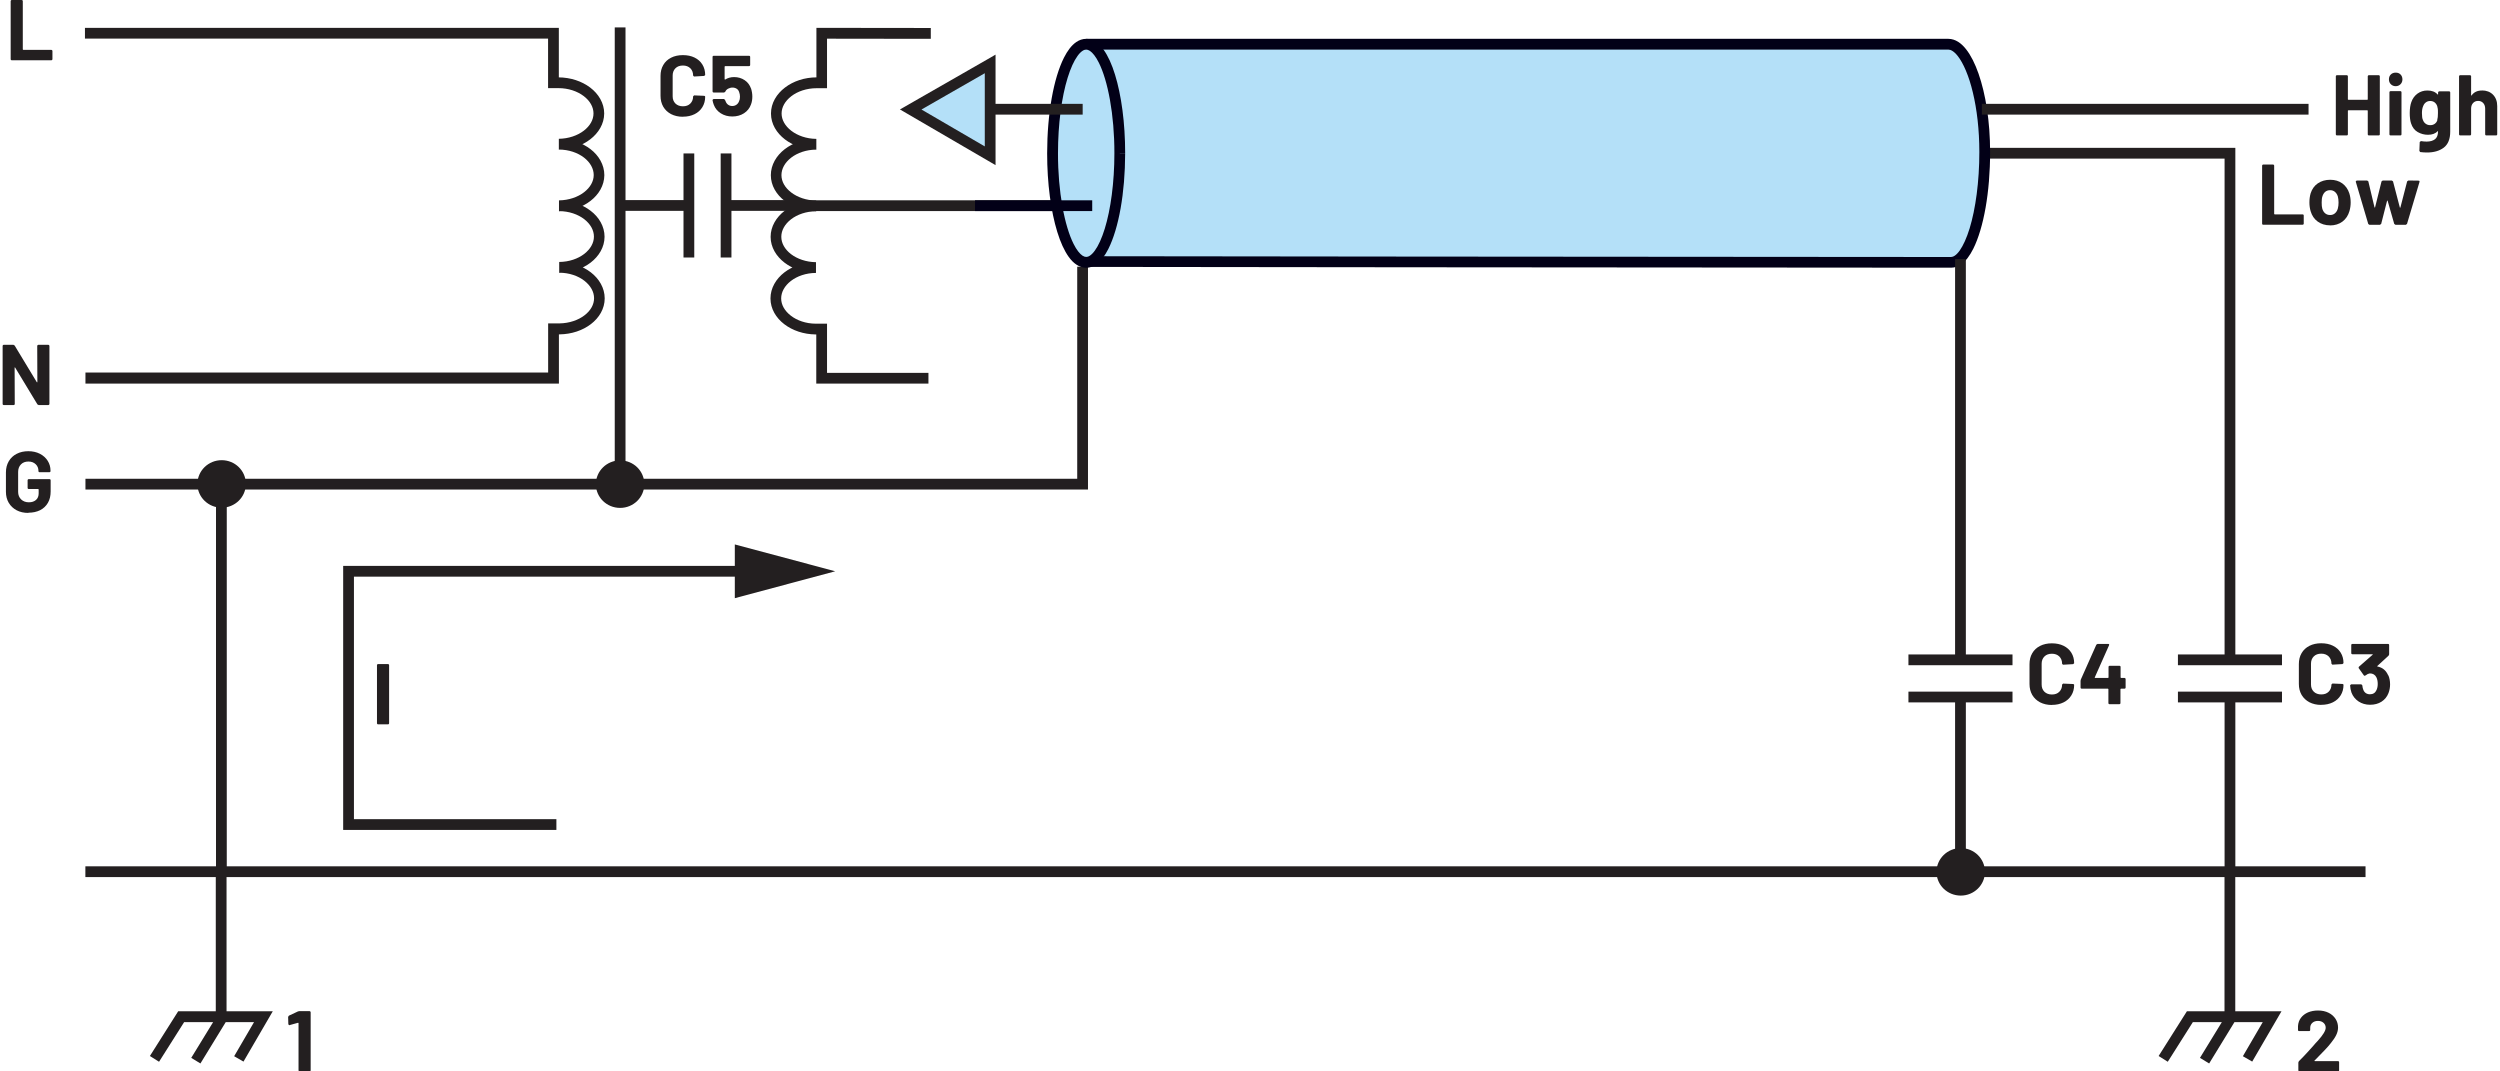
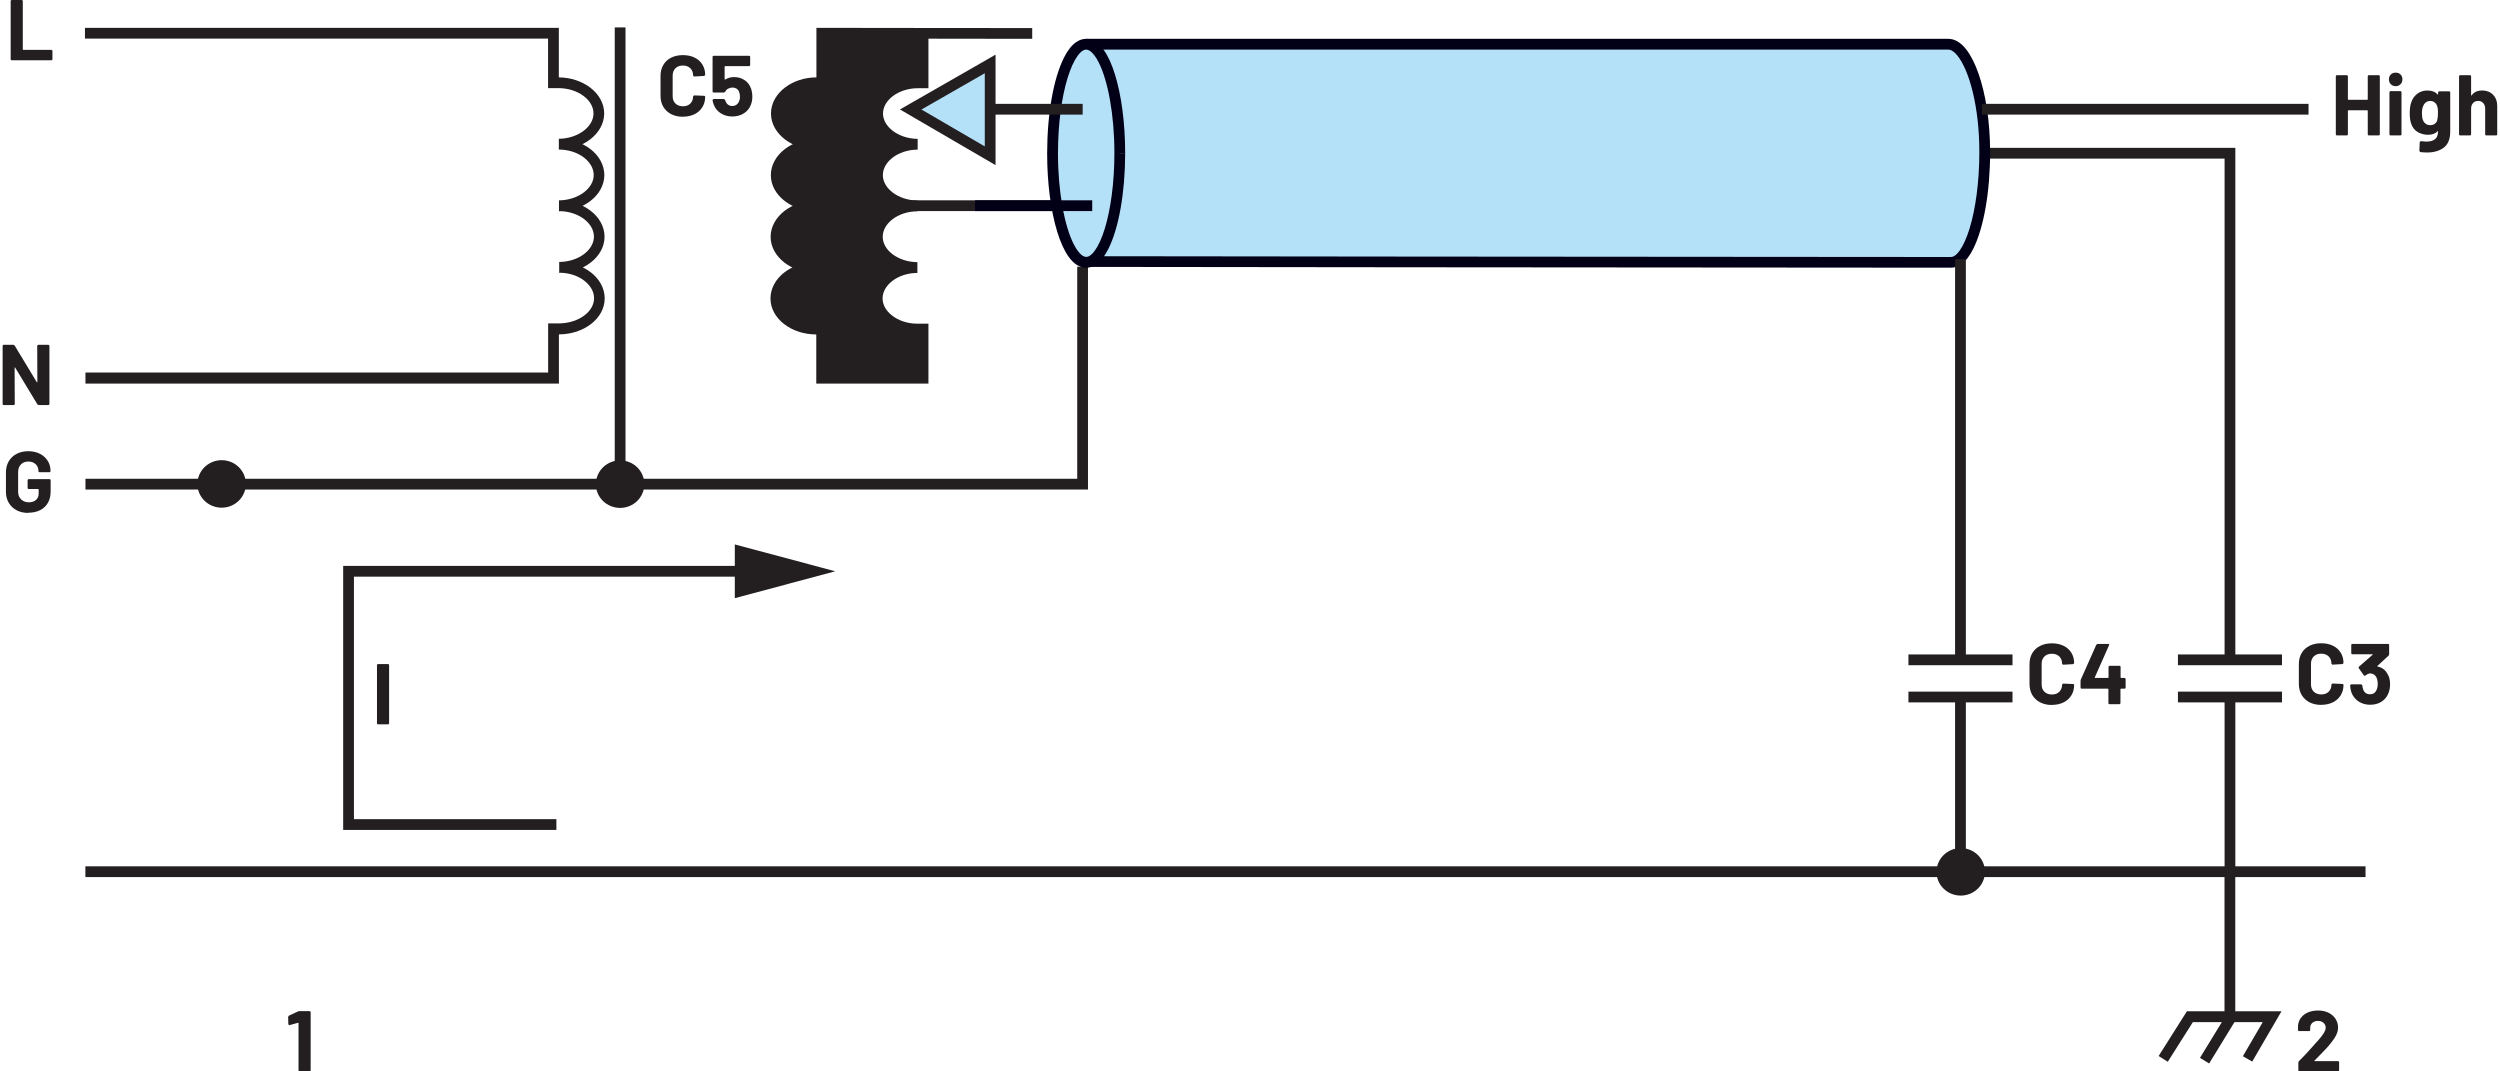
<svg xmlns="http://www.w3.org/2000/svg" width="4.83in" height="2.07in" viewBox="0 0 347.61 149.29">
-   <polyline points="31.23 120.81 31.23 69.28 29.73 69.28 29.73 120.81" fill="#231f20" stroke-width="0">
-    </polyline>
  <polygon points="311.1 91.99 311.1 20.6 200.14 20.6 200.14 22.1 309.6 22.1 309.6 91.99 311.1 91.99 311.1 91.99" fill="#231f20" stroke-width="0">
   </polygon>
  <polyline points="311.1 121.39 311.1 97.04 309.6 97.04 309.6 121.39" fill="#231f20" stroke-width="0">
   </polyline>
  <polyline points="317.6 91.19 303.1 91.19 303.1 92.69 317.6 92.69" fill="#231f20" stroke-width="0">
   </polyline>
  <polyline points="317.6 96.37 303.1 96.37 303.1 97.87 317.6 97.87" fill="#231f20" stroke-width="0">
   </polyline>
  <path d="m332.4,94.11c-.3-.69-.79-1.1-1.49-1.24l-.05-.02.02-.05,1.57-1.44.08-.18v-1.32l-.04-.1-.1-.04h-5l-.1.04-.04.1v1.16l.04.1.1.04h2.82l.04.02-.02.05-1.91,1.67-.05.12.02.08.71,1,.11.07.1-.04.35-.22.28-.08c.43,0,.74.19.92.56.12.24.18.55.18.92,0,.32-.06.6-.17.84-.17.39-.48.59-.92.59-.22,0-.42-.06-.58-.17-.16-.12-.28-.28-.35-.49-.06-.13-.1-.32-.13-.59l-.14-.14h-1.42l-.14.14c.02.36.08.7.19,1.01.2.52.53.93.99,1.24.46.3.99.46,1.6.46s1.15-.14,1.6-.43c.45-.29.77-.69.97-1.2.14-.37.22-.77.22-1.2,0-.48-.08-.9-.24-1.27Zm-9.34,4.1c.62,0,1.16-.12,1.63-.35.47-.23.83-.56,1.09-.98.26-.42.39-.91.39-1.46l-.04-.08-.1-.04-1.4-.06-.14.13c0,.42-.13.75-.39,1.01-.26.26-.6.38-1.03.38s-.78-.13-1.04-.38c-.26-.26-.39-.59-.39-1.01v-2.89c0-.42.13-.76.39-1.02.26-.26.61-.38,1.04-.38s.77.13,1.03.38c.26.26.39.6.39,1.02l.12.13h.02l1.4-.08.14-.13c0-.55-.13-1.04-.39-1.46-.26-.42-.62-.74-1.09-.97-.47-.23-1.01-.34-1.63-.34s-1.17.12-1.64.36c-.47.24-.84.58-1.09,1.02-.26.44-.38.95-.38,1.52v2.77c0,.58.13,1.08.38,1.52.26.44.62.78,1.09,1.03.47.24,1.02.37,1.64.37Z" fill="#231f20" stroke-width="0">
   </path>
  <polyline points="11.53 122.21 329.24 122.21 329.24 120.71 11.53 120.71" fill="#231f20" stroke-width="0">
   </polyline>
-   <path d="m21.79,147.95l3.5-5.53h9.74l-2.77,4.75,1.3.75,4.08-7.01h-13.18l-3.94,6.23,1.27.8h0Zm8.09-6.43l-3.6,5.88,1.28.78,3.6-5.88-1.28-.78Zm-.18-20.04v20.09h1.5v-20.09h-1.5Z" fill="#231f20" stroke-width="0">
-    </path>
  <path d="m322.14,147.77l.18-.18c.57-.58,1-1.02,1.28-1.32.29-.3.56-.61.8-.92.34-.41.59-.79.76-1.14.17-.35.25-.7.25-1.03,0-.44-.11-.84-.34-1.2-.23-.36-.55-.65-.97-.86-.42-.21-.91-.32-1.48-.32-.51,0-.97.09-1.39.26-.41.18-.74.43-.99.76-.25.33-.38.71-.41,1.15v.56l.04.1.1.04h1.42l.1-.04.04-.1v-.3c0-.3.1-.53.3-.71.2-.18.46-.27.78-.27s.58.09.78.27c.2.18.3.41.3.69,0,.39-.36.99-1.09,1.8-.23.24-.46.49-.68.76-.1.11-.36.39-.77.85-.41.45-.81.87-1.2,1.25l-.07.18v1.1l.04.1.1.04h5.4l.1-.04.04-.1v-1.16l-.04-.1-.1-.04h-3.25l-.05-.02v-.05Z" fill="#231f20" stroke-width="0">
   </path>
  <path d="m301.68,147.95l3.5-5.53h9.74l-2.77,4.75,1.3.75,4.08-7.01h-13.18l-3.94,6.23,1.27.8h0Zm8.09-6.43l-3.6,5.88,1.28.78,3.6-5.88-1.28-.78Zm-.18-20.04v20.09h1.5v-20.09h-1.5Z" fill="#231f20" stroke-width="0">
   </path>
  <polygon points="41.15 140.93 39.89 141.52 39.78 141.69 39.81 142.72 39.92 142.85 39.97 142.84 41.16 142.51 41.21 142.53 41.23 142.57 41.23 149.15 41.27 149.25 41.37 149.29 42.78 149.29 42.88 149.25 42.92 149.15 42.92 141.04 42.88 140.94 42.78 140.89 41.33 140.89 41.15 140.93" fill="#231f20" stroke-width="0">
   </polygon>
-   <path d="m129.36,3.9l-15.97-.02v7.65h.75v-.75h-.71c-1.7,0-3.26.53-4.42,1.42-1.16.88-1.95,2.16-1.95,3.61v.02s.75,0,.75,0h-.75c0,1.44.79,2.71,1.94,3.59,1.15.88,2.7,1.42,4.38,1.44v-.75s0-.75,0-.75c-1.7,0-3.26.54-4.41,1.43-1.15.89-1.93,2.17-1.93,3.62v.02s.75-.01.75-.01h-.75c0,1.44.79,2.71,1.94,3.59,1.15.88,2.7,1.42,4.38,1.44v-.75s0-.75,0-.75c-1.7,0-3.25.54-4.41,1.43-1.15.89-1.94,2.17-1.94,3.62v.02s.75-.01.75-.01h-.75c0,1.44.79,2.71,1.94,3.59,1.15.88,2.7,1.42,4.38,1.43v-.75s0-.75,0-.75c-1.7,0-3.25.54-4.41,1.43-1.15.89-1.93,2.17-1.93,3.62v.02s.75-.01.75-.01h-.75c0,1.44.78,2.71,1.92,3.58,1.15.88,2.69,1.41,4.37,1.43h0s.09,0,.09,0v6.85h15.63v-1.5h-14.13v-6.85h-1.59v.75-.75c-1.37-.01-2.6-.45-3.46-1.12-.86-.67-1.34-1.51-1.34-2.39h0s0-.01,0-.01h-.1s.1,0,.1,0h0s-.1,0-.1,0h.1c0-.89.48-1.75,1.35-2.43.87-.67,2.11-1.12,3.5-1.12v-1.5c-1.37-.01-2.61-.46-3.48-1.12-.87-.67-1.35-1.53-1.35-2.41h0s0-.01,0-.01h-.1s.1,0,.1,0h0s-.1,0-.1,0h.1c0-.89.48-1.75,1.35-2.43.87-.67,2.12-1.12,3.5-1.12v-1.5c-1.37-.01-2.61-.46-3.48-1.13-.87-.67-1.35-1.52-1.35-2.4h0s0-.01,0-.01h-.1s.1,0,.1,0h0s-.1,0-.1,0h.1c0-.89.48-1.75,1.35-2.43.87-.67,2.12-1.12,3.5-1.12v-1.5c-1.37-.01-2.61-.46-3.48-1.13-.87-.67-1.35-1.53-1.35-2.4h0s0,0,0,0h0c0-.89.48-1.74,1.36-2.42.87-.67,2.13-1.11,3.52-1.11h0s.7,0,.7,0h.75v-6.9l14.46.02v-1.5s0,0,0,0Z" fill="#231f20" stroke-width="0">
+   <path d="m129.36,3.9l-15.97-.02v7.65h.75v-.75h-.71c-1.7,0-3.26.53-4.42,1.42-1.16.88-1.95,2.16-1.95,3.61v.02s.75,0,.75,0h-.75c0,1.44.79,2.71,1.94,3.59,1.15.88,2.7,1.42,4.38,1.44v-.75s0-.75,0-.75c-1.7,0-3.26.54-4.41,1.43-1.15.89-1.93,2.17-1.93,3.62v.02s.75-.01.75-.01h-.75c0,1.44.79,2.71,1.94,3.59,1.15.88,2.7,1.42,4.38,1.44v-.75s0-.75,0-.75c-1.7,0-3.25.54-4.41,1.43-1.15.89-1.94,2.17-1.94,3.62v.02s.75-.01.75-.01h-.75c0,1.44.79,2.71,1.94,3.59,1.15.88,2.7,1.42,4.38,1.43v-.75s0-.75,0-.75c-1.7,0-3.25.54-4.41,1.43-1.15.89-1.93,2.17-1.93,3.62v.02s.75-.01.75-.01h-.75c0,1.44.78,2.71,1.92,3.58,1.15.88,2.69,1.41,4.37,1.43h0s.09,0,.09,0v6.85h15.63v-1.5v-6.85h-1.59v.75-.75c-1.37-.01-2.6-.45-3.46-1.12-.86-.67-1.34-1.51-1.34-2.39h0s0-.01,0-.01h-.1s.1,0,.1,0h0s-.1,0-.1,0h.1c0-.89.48-1.75,1.35-2.43.87-.67,2.11-1.12,3.5-1.12v-1.5c-1.37-.01-2.61-.46-3.48-1.12-.87-.67-1.35-1.53-1.35-2.41h0s0-.01,0-.01h-.1s.1,0,.1,0h0s-.1,0-.1,0h.1c0-.89.48-1.75,1.35-2.43.87-.67,2.12-1.12,3.5-1.12v-1.5c-1.37-.01-2.61-.46-3.48-1.13-.87-.67-1.35-1.52-1.35-2.4h0s0-.01,0-.01h-.1s.1,0,.1,0h0s-.1,0-.1,0h.1c0-.89.48-1.75,1.35-2.43.87-.67,2.12-1.12,3.5-1.12v-1.5c-1.37-.01-2.61-.46-3.48-1.13-.87-.67-1.35-1.53-1.35-2.4h0s0,0,0,0h0c0-.89.48-1.74,1.36-2.42.87-.67,2.13-1.11,3.52-1.11h0s.7,0,.7,0h.75v-6.9l14.46.02v-1.5s0,0,0,0Z" fill="#231f20" stroke-width="0">
   </path>
  <polygon points="85.29 3.82 85.29 66.71 11.54 66.71 11.54 68.21 86.79 68.21 86.79 3.82 85.29 3.82 85.29 3.82" fill="#231f20" stroke-width="0">
   </polygon>
  <path d="m11.54,53.45h65.97v-6.86h.09s0,0,0,0h0c1.68-.02,3.22-.55,4.37-1.43,1.14-.87,1.92-2.14,1.92-3.58h0c0-1.46-.78-2.74-1.93-3.63-1.16-.89-2.71-1.43-4.41-1.43v.75s0,.75,0,.75c1.68-.02,3.23-.55,4.38-1.43,1.15-.88,1.93-2.15,1.94-3.59h0c0-1.46-.78-2.75-1.94-3.63-1.16-.89-2.71-1.43-4.41-1.43v.75s0,.75,0,.75c1.68-.02,3.23-.55,4.38-1.44,1.15-.88,1.93-2.15,1.94-3.59h0c0-1.46-.78-2.75-1.93-3.63-1.16-.89-2.71-1.43-4.41-1.43v.75s0,.75,0,.75c1.69-.02,3.23-.55,4.38-1.44,1.15-.88,1.93-2.15,1.94-3.59h0c0-1.46-.79-2.74-1.95-3.62-1.16-.88-2.72-1.41-4.42-1.42h0s-.7,0-.7,0v.75h.75V3.88H11.47v1.5h64.53s0,6.9,0,6.9h1.45,0c1.39,0,2.64.44,3.52,1.11.88.67,1.36,1.53,1.36,2.42h0s0,0,0,0c0,.88-.48,1.73-1.35,2.4-.87.67-2.11,1.11-3.48,1.13v1.5c1.39,0,2.64.45,3.51,1.12.87.68,1.35,1.54,1.35,2.43h0s0,0,0,0c0,.88-.48,1.73-1.35,2.4-.87.67-2.11,1.11-3.48,1.13v1.5c1.39,0,2.64.45,3.51,1.12.87.68,1.35,1.54,1.35,2.43h0s0,0,0,0c0,.88-.48,1.73-1.35,2.41-.87.67-2.11,1.11-3.48,1.12v1.5c1.39,0,2.64.45,3.5,1.12.87.68,1.35,1.54,1.35,2.43h0s0,0,0,0c0,.88-.47,1.73-1.34,2.39-.86.66-2.1,1.1-3.47,1.12v.75s0-.75,0-.75h-1.59v6.85H11.54s0,1.51,0,1.51h0Z" fill="#231f20" stroke-width="0">
   </path>
  <polyline points="111.2 29.41 146.85 29.41 146.85 27.91 111.2 27.91" fill="#231f20" stroke-width="0">
   </polyline>
-   <path d="m95.62,27.88h-9.59v1.5h9.59v-1.5Zm-.75-6.5v14.5h1.5v-14.5h-1.5Zm5.18,0v14.5h1.5v-14.5h-1.5Zm10.16,6.5h-9.41v1.5h9.41v-1.5Z" fill="#231f20" stroke-width="0">
-    </path>
  <polygon points="4.82 48.19 4.84 53.23 4.81 53.28 4.76 53.25 1.67 48.14 1.5 48.04 .14 48.04 .04 48.09 0 48.19 0 56.3 .04 56.4 .14 56.44 1.55 56.44 1.65 56.4 1.69 56.3 1.67 51.24 1.69 51.18 1.74 51.21 4.85 56.35 5.02 56.44 6.37 56.44 6.47 56.4 6.52 56.3 6.52 48.19 6.47 48.09 6.37 48.04 4.97 48.04 4.87 48.09 4.82 48.19" fill="#231f20" stroke-width="0">
   </polygon>
  <polygon points="1.26 8.4 6.79 8.4 6.89 8.36 6.94 8.26 6.94 7.09 6.89 6.99 6.79 6.95 2.87 6.95 2.81 6.89 2.81 .14 2.77 .04 2.66 0 1.26 0 1.16 .04 1.12 .14 1.12 8.26 1.16 8.36 1.26 8.4" fill="#231f20" stroke-width="0">
   </polygon>
  <path d="m104.28,12.34c-.18-.5-.47-.89-.89-1.17-.42-.28-.91-.43-1.47-.43-.47,0-.89.12-1.25.35l-.07-.04v-1.78s.07-.06.07-.06h3.35l.1-.04.04-.1v-1.16l-.04-.1-.1-.04h-4.96l-.1.04-.04.1v4.84l.04.1.1.04h1.48l.16-.12c.06-.17.19-.3.38-.41.19-.1.4-.16.62-.16s.42.06.59.17c.17.11.28.27.34.48.07.18.11.39.11.62,0,.26-.04.46-.12.62-.08.22-.2.38-.37.5-.17.12-.36.18-.59.18s-.4-.06-.56-.17c-.16-.11-.28-.27-.36-.48l-.04-.08-.04-.12-.16-.13h-1.45l-.14.13v.02c.04.23.1.45.18.66.19.5.52.9.98,1.19.46.29.99.44,1.6.44s1.17-.15,1.63-.45c.46-.3.79-.71.97-1.22.13-.33.19-.7.19-1.1,0-.37-.06-.75-.18-1.14Zm-9.5,3.92c.62,0,1.16-.12,1.63-.35.47-.23.83-.56,1.09-.98.26-.42.39-.91.39-1.46l-.04-.08-.1-.04-1.4-.06-.14.13c0,.42-.13.75-.39,1.01-.26.26-.6.38-1.03.38s-.78-.13-1.04-.38c-.26-.26-.39-.59-.39-1.01v-2.89c0-.42.13-.76.39-1.02.26-.26.61-.38,1.04-.38s.77.13,1.03.38c.26.26.39.6.39,1.02l.12.13h.02l1.4-.08.14-.13c0-.55-.13-1.04-.39-1.46-.26-.42-.62-.74-1.09-.97-.47-.23-1.01-.34-1.63-.34s-1.17.12-1.64.36c-.47.24-.84.58-1.09,1.02-.26.44-.38.95-.38,1.52v2.77c0,.58.13,1.08.38,1.52.26.44.62.78,1.09,1.03.47.24,1.02.37,1.64.37Z" fill="#231f20" stroke-width="0">
   </path>
  <path d="m3.59,71.44c.62,0,1.16-.12,1.63-.35.47-.24.83-.58,1.09-1.03.26-.45.38-.98.38-1.58v-1.58l-.04-.1-.1-.04h-2.93l-.1.04-.04.1v1.1l.04.1.1.04h1.34l.06.06v.54c0,.39-.12.7-.37.92-.25.22-.58.33-1,.33s-.79-.13-1.07-.4c-.28-.27-.42-.62-.42-1.05v-2.78c0-.43.13-.78.39-1.05.26-.27.61-.4,1.04-.4s.76.13,1.02.38c.26.25.38.56.38.93v.04l.04.1.1.04h1.4l.1-.04.04-.1v-.08c0-.5-.13-.96-.39-1.37-.26-.41-.62-.74-1.09-.98-.47-.24-1.01-.36-1.61-.36s-1.16.12-1.63.37c-.47.24-.84.59-1.1,1.04-.26.45-.39.96-.39,1.55v2.69c0,.58.13,1.1.39,1.54.26.44.63.79,1.1,1.04.47.25,1.02.37,1.63.37Z" fill="#231f20" stroke-width="0">
   </path>
  <path d="m33.39,67.43h0c0-1.55-1.28-2.81-2.88-2.81s-2.88,1.26-2.88,2.81,1.29,2.81,2.88,2.81,2.88-1.26,2.88-2.81Z" fill="#231f20" stroke-width="0">
   </path>
  <path d="m33.39,67.43h.5c0-1.84-1.51-3.31-3.37-3.31-1.85,0-3.37,1.47-3.38,3.31,0,1.84,1.52,3.31,3.38,3.31,1.86,0,3.37-1.48,3.37-3.31h-1c0,1.27-1.05,2.31-2.38,2.31-1.32,0-2.37-1.05-2.38-2.31,0-1.27,1.06-2.31,2.38-2.31,1.33,0,2.37,1.04,2.38,2.31h.5Z" fill="#231f20" stroke-width="0">
   </path>
  <polygon points="149.73 37.16 149.73 66.71 86.23 66.71 86.23 68.21 151.23 68.21 151.23 37.16 149.73 37.16 149.73 37.16" fill="#231f20" stroke-width="0">
   </polygon>
  <path d="m88.91,67.46h0c0-1.55-1.28-2.81-2.88-2.81s-2.88,1.26-2.88,2.81,1.29,2.81,2.88,2.81,2.88-1.26,2.88-2.81Z" fill="#231f20" stroke-width="0">
   </path>
  <path d="m88.91,67.46h.5c0-1.84-1.51-3.31-3.37-3.31-1.85,0-3.37,1.47-3.38,3.31,0,1.84,1.52,3.31,3.38,3.31,1.86,0,3.37-1.48,3.37-3.31h-1c0,1.27-1.05,2.31-2.38,2.31-1.32,0-2.37-1.05-2.38-2.31,0-1.27,1.06-2.31,2.38-2.31,1.33,0,2.37,1.04,2.38,2.31h.5Z" fill="#231f20" stroke-width="0">
   </path>
  <path d="m151.56,36.44l43.54.05,76.4.06c2.57,0,4.69-6.94,4.69-15.37s-2.49-15.02-5.06-15.02h-120.12" fill="#b4e0f8" stroke-width="0">
   </path>
  <path d="m151.56,37.19l43.54.05,76.4.06c.49,0,.96-.17,1.36-.44.7-.48,1.24-1.24,1.73-2.21,1.44-2.9,2.34-7.84,2.34-13.46,0-4.29-.63-8.11-1.61-10.92-.49-1.4-1.07-2.56-1.74-3.41-.66-.84-1.48-1.44-2.46-1.45h-120.12v1.5h120.12c.3,0,.76.21,1.29.88.78.98,1.57,2.78,2.12,5.11.56,2.33.9,5.18.9,8.28,0,4.15-.53,7.94-1.35,10.63-.41,1.34-.9,2.41-1.38,3.09-.24.34-.48.58-.69.72-.21.14-.37.18-.52.19l-76.4-.06-43.54-.05v1.5s0,0,0,0Z" fill="#020017" stroke-width="0">
   </path>
  <path d="m155.66,21.35c0,8.34-2.11,15.2-4.68,15.2s-4.68-6.86-4.68-15.2,2.11-15.19,4.68-15.19,4.68,6.86,4.68,15.19Z" fill="#b4e0f8" stroke-width="0">
   </path>
  <path d="m155.66,21.35h-.75c0,4.1-.52,7.85-1.34,10.51-.41,1.33-.89,2.38-1.38,3.05-.24.34-.48.57-.69.71-.21.14-.37.18-.52.18-.15,0-.31-.05-.52-.18-.36-.24-.82-.79-1.23-1.62-1.26-2.49-2.19-7.27-2.18-12.65,0-4.1.52-7.84,1.34-10.5.41-1.33.89-2.38,1.38-3.05.24-.34.48-.57.69-.71.21-.14.37-.18.52-.18.15,0,.31.05.52.18.36.24.82.79,1.23,1.62,1.26,2.48,2.19,7.26,2.18,12.64h1.5c0-4.23-.53-8.09-1.41-10.94-.44-1.43-.97-2.61-1.6-3.49-.32-.44-.66-.8-1.07-1.07-.4-.27-.87-.44-1.36-.44-.49,0-.96.17-1.36.44-.7.48-1.24,1.23-1.73,2.19-1.44,2.87-2.33,7.76-2.34,13.32,0,4.23.53,8.09,1.41,10.95.44,1.43.97,2.61,1.6,3.49.32.44.66.8,1.07,1.07.4.27.87.44,1.36.44.49,0,.96-.17,1.36-.44.7-.48,1.24-1.23,1.73-2.19,1.44-2.87,2.33-7.76,2.34-13.32h-.75Z" fill="#020017" stroke-width="0">
   </path>
  <polyline points="135.49 29.41 151.82 29.41 151.82 27.91 135.49 27.91" fill="#020017" stroke-width="0">
   </polyline>
  <polyline points="273.55 91.99 273.55 36.1 272.05 36.1 272.05 91.99" fill="#231f20" stroke-width="0">
   </polyline>
  <polyline points="273.55 121.39 273.55 97.04 272.05 97.04 272.05 121.39" fill="#231f20" stroke-width="0">
   </polyline>
  <polyline points="280.05 91.19 265.55 91.19 265.55 92.69 280.05 92.69" fill="#231f20" stroke-width="0">
   </polyline>
  <polyline points="280.05 96.37 265.55 96.37 265.55 97.87 280.05 97.87" fill="#231f20" stroke-width="0">
   </polyline>
  <path d="m295.69,94.46h-.52l-.06-.06v-1.49l-.04-.1-.1-.04h-1.4l-.1.04-.04.1v1.49l-.06.06h-1.82l-.04-.02v-.05l2-4.5v-.13s-.11-.04-.11-.04h-1.5l-.17.11-2.16,4.85-.04.18v.96l.04.1.1.04h3.68l.06.06v1.96l.04.1.1.04h1.4l.1-.04.04-.1v-1.96l.06-.06h.52l.1-.04.04-.1v-1.21l-.04-.1-.1-.04Zm-10.16,3.76c.62,0,1.16-.12,1.63-.35.47-.23.83-.56,1.09-.98.26-.42.39-.91.39-1.46l-.04-.08-.1-.04-1.4-.06-.14.13c0,.42-.13.75-.39,1.01-.26.26-.6.38-1.03.38s-.78-.13-1.04-.38c-.26-.26-.39-.59-.39-1.01v-2.89c0-.42.13-.76.39-1.02.26-.26.61-.38,1.04-.38s.77.13,1.03.38c.26.26.39.6.39,1.02l.12.13h.02l1.4-.08.14-.13c0-.55-.13-1.04-.39-1.46-.26-.42-.62-.74-1.09-.97-.47-.23-1.01-.34-1.63-.34s-1.17.12-1.64.36c-.47.24-.84.58-1.09,1.02-.26.44-.38.95-.38,1.52v2.77c0,.58.13,1.08.38,1.52.26.44.62.78,1.09,1.03.47.24,1.02.37,1.64.37Z" fill="#231f20" stroke-width="0">
   </path>
  <path d="m275.71,121.48h0c0-1.55-1.28-2.81-2.88-2.81s-2.88,1.26-2.88,2.81,1.29,2.81,2.88,2.81,2.88-1.26,2.88-2.81Z" fill="#231f20" stroke-width="0">
   </path>
  <path d="m275.71,121.48h.5c0-1.84-1.51-3.31-3.37-3.31-1.85,0-3.37,1.47-3.38,3.31,0,1.84,1.52,3.31,3.38,3.31,1.86,0,3.37-1.48,3.37-3.31h-1c0,1.27-1.05,2.31-2.38,2.31-1.32,0-2.37-1.05-2.38-2.31,0-1.27,1.06-2.31,2.38-2.31,1.33,0,2.37,1.04,2.38,2.31h.5Z" fill="#231f20" stroke-width="0">
   </path>
  <polyline points="103.16 80.35 104.58 80.35 104.58 78.85 103.16 78.85" fill="#231f20" stroke-width="0">
   </polyline>
  <polygon points="102.02 83.35 116.01 79.6 102.02 75.86 102.02 83.35" fill="#231f20" stroke-width="0">
   </polygon>
  <polygon points="103.69 78.85 47.45 78.85 47.45 115.64 77.16 115.64 77.16 114.14 48.95 114.14 48.95 80.35 103.69 80.35 103.69 78.85 103.69 78.85" fill="#231f20" stroke-width="0">
   </polygon>
  <polygon points="52.3 100.93 53.71 100.93 53.81 100.89 53.85 100.79 53.85 92.67 53.81 92.57 53.71 92.53 52.3 92.53 52.2 92.57 52.16 92.67 52.16 100.79 52.2 100.89 52.3 100.93" fill="#231f20" stroke-width="0">
   </polygon>
  <polygon points="137.6 8.91 137.6 21.71 126.53 15.26 137.6 8.91" fill="#b4e0f8" stroke-width="0">
   </polygon>
  <polygon points="137.6 8.91 136.85 8.91 136.85 20.4 128.03 15.26 137.97 9.56 137.6 8.91 136.85 8.91 137.6 8.91 137.23 8.26 125.03 15.25 138.35 23.01 138.35 7.61 137.23 8.26 137.6 8.91" fill="#231f20" stroke-width="0">
   </polygon>
  <polyline points="137.54 15.97 150.49 15.97 150.49 14.47 137.54 14.47" fill="#231f20" stroke-width="0">
   </polyline>
  <polyline points="275.78 15.97 321.3 15.97 321.3 14.47 275.78 14.47" fill="#231f20" stroke-width="0">
   </polyline>
  <path d="m345.47,12.61c-.65,0-1.14.23-1.46.7h-.04s-.02-.04-.02-.04v-2.65l-.04-.1-.1-.04h-1.4l-.1.04-.04.1v8.11l.04.1.1.04h1.4l.1-.04.04-.1v-3.59c0-.32.09-.58.27-.78.18-.2.42-.3.71-.3s.53.1.71.3c.18.2.27.46.27.78v3.59l.04.1.1.04h1.4l.1-.04.04-.1v-3.94c0-.67-.2-1.2-.59-1.6-.39-.39-.91-.59-1.55-.59Zm-6.22,4.12c-.06.21-.18.38-.35.51-.17.13-.38.2-.64.2s-.46-.07-.64-.2c-.18-.13-.31-.31-.38-.52-.1-.19-.14-.51-.14-.96,0-.41.06-.73.17-.97.08-.22.2-.39.37-.52.17-.13.37-.2.61-.2s.46.07.62.2.29.31.36.52l.08.38c.02.14.02.33.02.58,0,.42-.03.74-.1.98Zm.1-3.88v.29l-.02.04-.05-.02c-.33-.37-.8-.55-1.42-.55-.53,0-.99.15-1.39.44-.4.3-.68.69-.85,1.18-.14.39-.22.9-.22,1.52,0,.58.06,1.06.18,1.43.18.56.49.97.93,1.22.44.25.91.38,1.43.38.58,0,1.03-.16,1.33-.49l.05-.02.02.04c0,.5-.14.86-.41,1.08-.28.22-.67.34-1.18.34-.24,0-.5-.02-.79-.07l-.17.13-.05,1.24.12.16c.34.04.66.06.94.06.95,0,1.73-.22,2.33-.67.6-.45.91-1.2.91-2.24v-5.47l-.04-.1-.1-.04h-1.4l-.1.04-.04.1Zm-6.64,6.02h1.4l.1-.04.04-.1v-5.89l-.04-.1-.1-.04h-1.4l-.1.04-.04.1v5.89l.04.1.1.04Zm.72-6.86c.27,0,.5-.09.68-.27.18-.18.27-.41.27-.68s-.09-.51-.26-.68c-.18-.18-.4-.26-.68-.26s-.51.09-.68.26c-.18.18-.26.4-.26.68s.09.5.27.68c.18.18.41.27.68.27Zm-3.88-1.39v3.23l-.06.06h-2.65l-.06-.06v-3.23l-.04-.1-.1-.04h-1.4l-.1.04-.04.1v8.11l.04.1.1.04h1.4l.1-.04.04-.1v-3.31l.06-.06h2.65l.06.06v3.31l.04.1.1.04h1.4l.1-.04.04-.1v-8.11l-.04-.1-.1-.04h-1.4l-.1.04-.04.1Z" fill="#231f20" stroke-width="0">
   </path>
-   <path d="m329.8,31.32h1.45l.17-.12.82-3.22.04-.04.04.04.92,3.22.17.12h1.45l.16-.12,1.75-5.88-.02-.11-.1-.04-1.44-.02-.17.12-.94,3.64-.04.04-.04-.04-.95-3.64-.17-.12h-1.26l-.17.12-.9,3.62-.04.04-.04-.04-.86-3.62-.17-.12h-1.45l-.13.12v.05s1.74,5.89,1.74,5.89l.17.12Zm-5.5-1.36c-.27,0-.5-.08-.69-.24-.19-.16-.32-.38-.4-.66-.06-.2-.08-.48-.08-.84s.03-.66.1-.85c.08-.27.21-.48.39-.64.18-.15.41-.23.68-.23s.49.08.67.23c.18.15.32.36.41.64.06.23.1.52.1.85,0,.3-.03.58-.1.84-.08.28-.21.5-.4.66-.18.16-.41.24-.67.24Zm0,1.45c.67,0,1.25-.18,1.72-.53.48-.36.8-.85.98-1.47.11-.38.17-.78.17-1.21s-.06-.86-.19-1.26c-.19-.59-.52-1.05-.98-1.39-.46-.33-1.02-.5-1.68-.5s-1.25.17-1.73.5-.81.8-1,1.39c-.11.38-.17.8-.17,1.27,0,.44.06.85.17,1.22.18.61.5,1.09.98,1.44.48.35,1.06.53,1.73.53Zm-9.34-.1h5.53l.1-.04.04-.1v-1.16l-.04-.1-.1-.04h-3.92l-.06-.06v-6.74l-.04-.1-.1-.04h-1.4l-.1.04-.04.1v8.11l.04.1.1.04Z" fill="#231f20" stroke-width="0">
-    </path>
</svg>